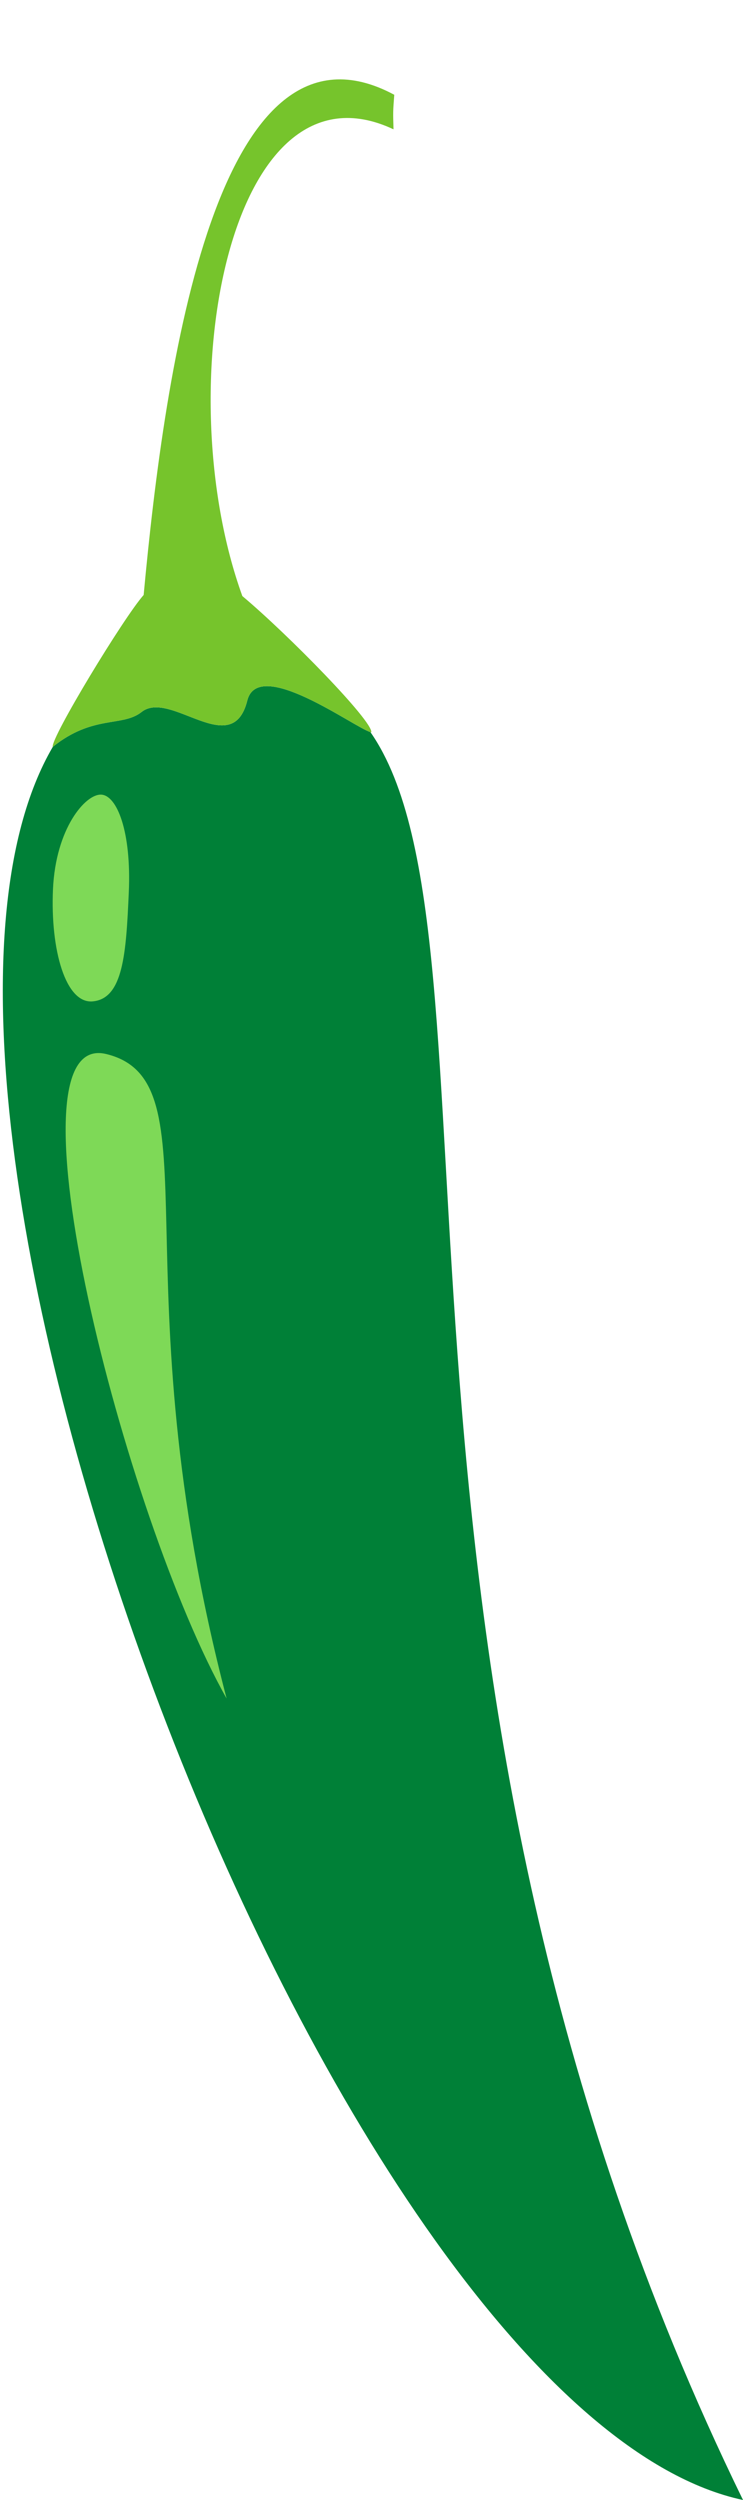
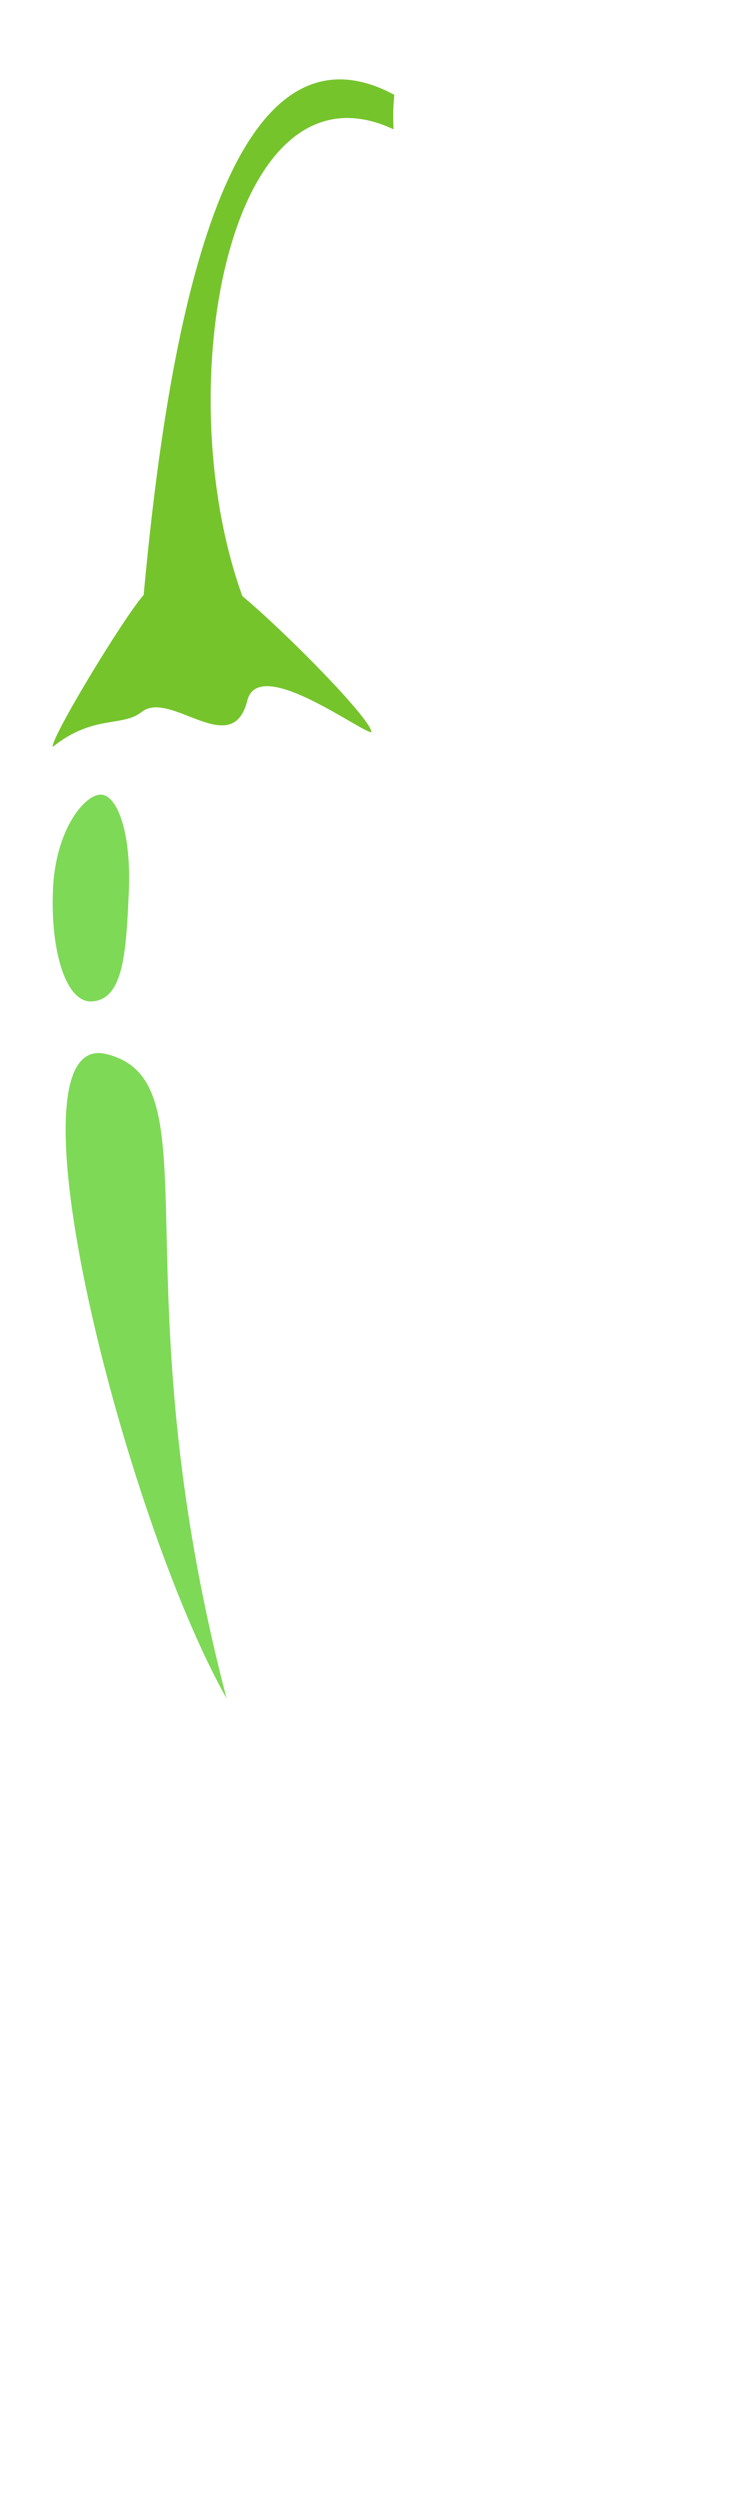
<svg xmlns="http://www.w3.org/2000/svg" fill="#000000" height="803" preserveAspectRatio="xMidYMid meet" version="1" viewBox="-0.9 -25.5 238.9 803.0" width="238.9" zoomAndPan="magnify">
  <defs>
    <clipPath id="a">
-       <path d="M 0 194 L 238 194 L 238 777.488 L 0 777.488 Z M 0 194" />
-     </clipPath>
+       </clipPath>
  </defs>
  <g>
    <g clip-path="url(#a)" id="change1_1">
      <path d="M 16.082 214.379 C -51.578 330.074 108.066 749.746 238 777.488 C 108.066 511.461 165.004 276.621 118.207 209.652 C 112.867 208.074 82.16 185.379 78.617 199.52 C 73.766 218.914 53.863 195.867 44.621 203.195 C 38.395 208.113 29.055 203.992 16.082 214.379" fill="#008037" />
    </g>
    <g id="change2_1">
      <path d="M 71.965 520.062 C 36.48 384.469 68.75 321.781 33.316 313.062 C -0.941 304.629 39.055 461.777 71.965 520.062" fill="#7ed957" />
    </g>
    <g id="change3_1">
      <path d="M 45.289 165.605 C 38.871 172.816 15.34 211.605 16.055 214.402 C 16.07 214.391 16.07 214.391 16.082 214.379 C 29.055 203.992 38.395 208.113 44.621 203.195 C 53.863 195.867 73.766 218.914 78.617 199.52 C 82.16 185.379 112.867 208.074 118.207 209.652 C 118.312 209.691 118.402 209.719 118.484 209.73 C 119.113 206.238 91.781 178.316 77.023 165.953 C 52.805 99.035 72.828 -8.785 125.629 16.039 C 125.461 10.383 125.461 10.383 125.871 4.945 C 69.102 -25.492 52.164 91.41 45.289 165.605" fill="#76c42c" />
    </g>
    <g id="change2_2">
      <path d="M 28.883 296.145 C 20.203 296.906 15.273 279.672 16.133 260.125 C 17.008 240.586 26.547 229.516 31.629 229.73 C 36.715 229.957 41.387 241.605 40.512 261.152 C 39.652 280.691 38.742 295.27 28.883 296.145" fill="#7ed957" />
    </g>
  </g>
</svg>